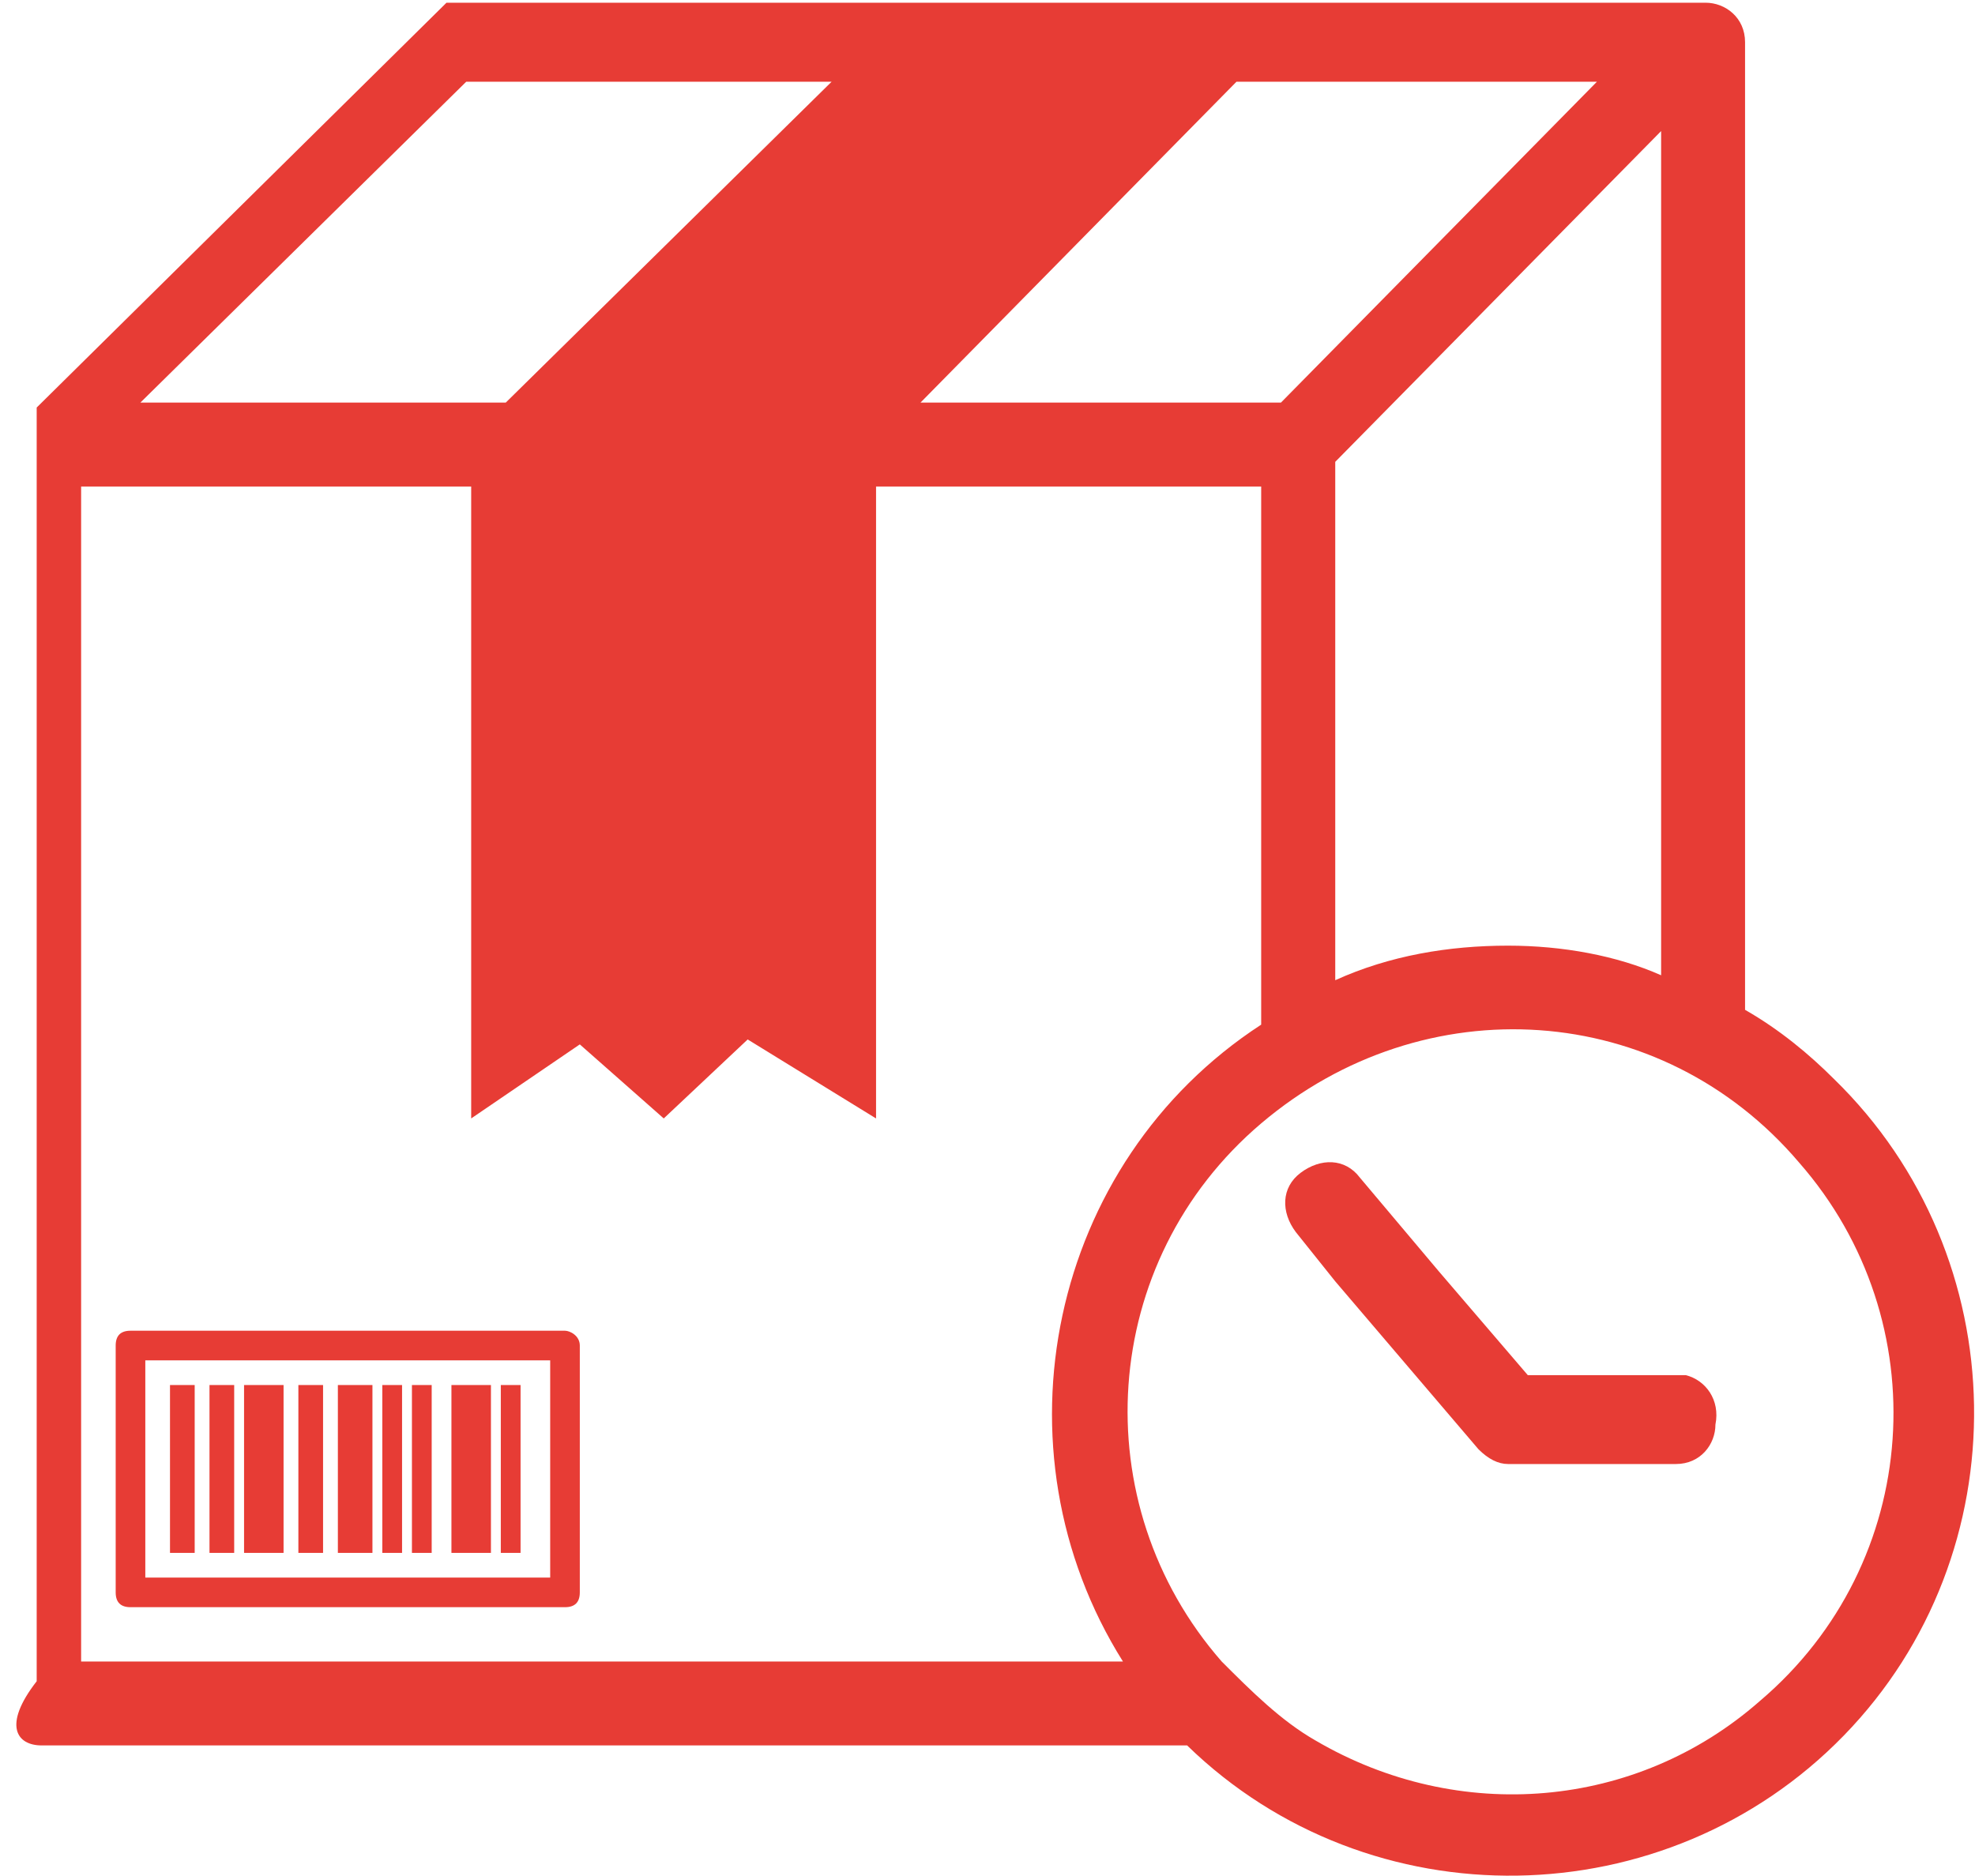
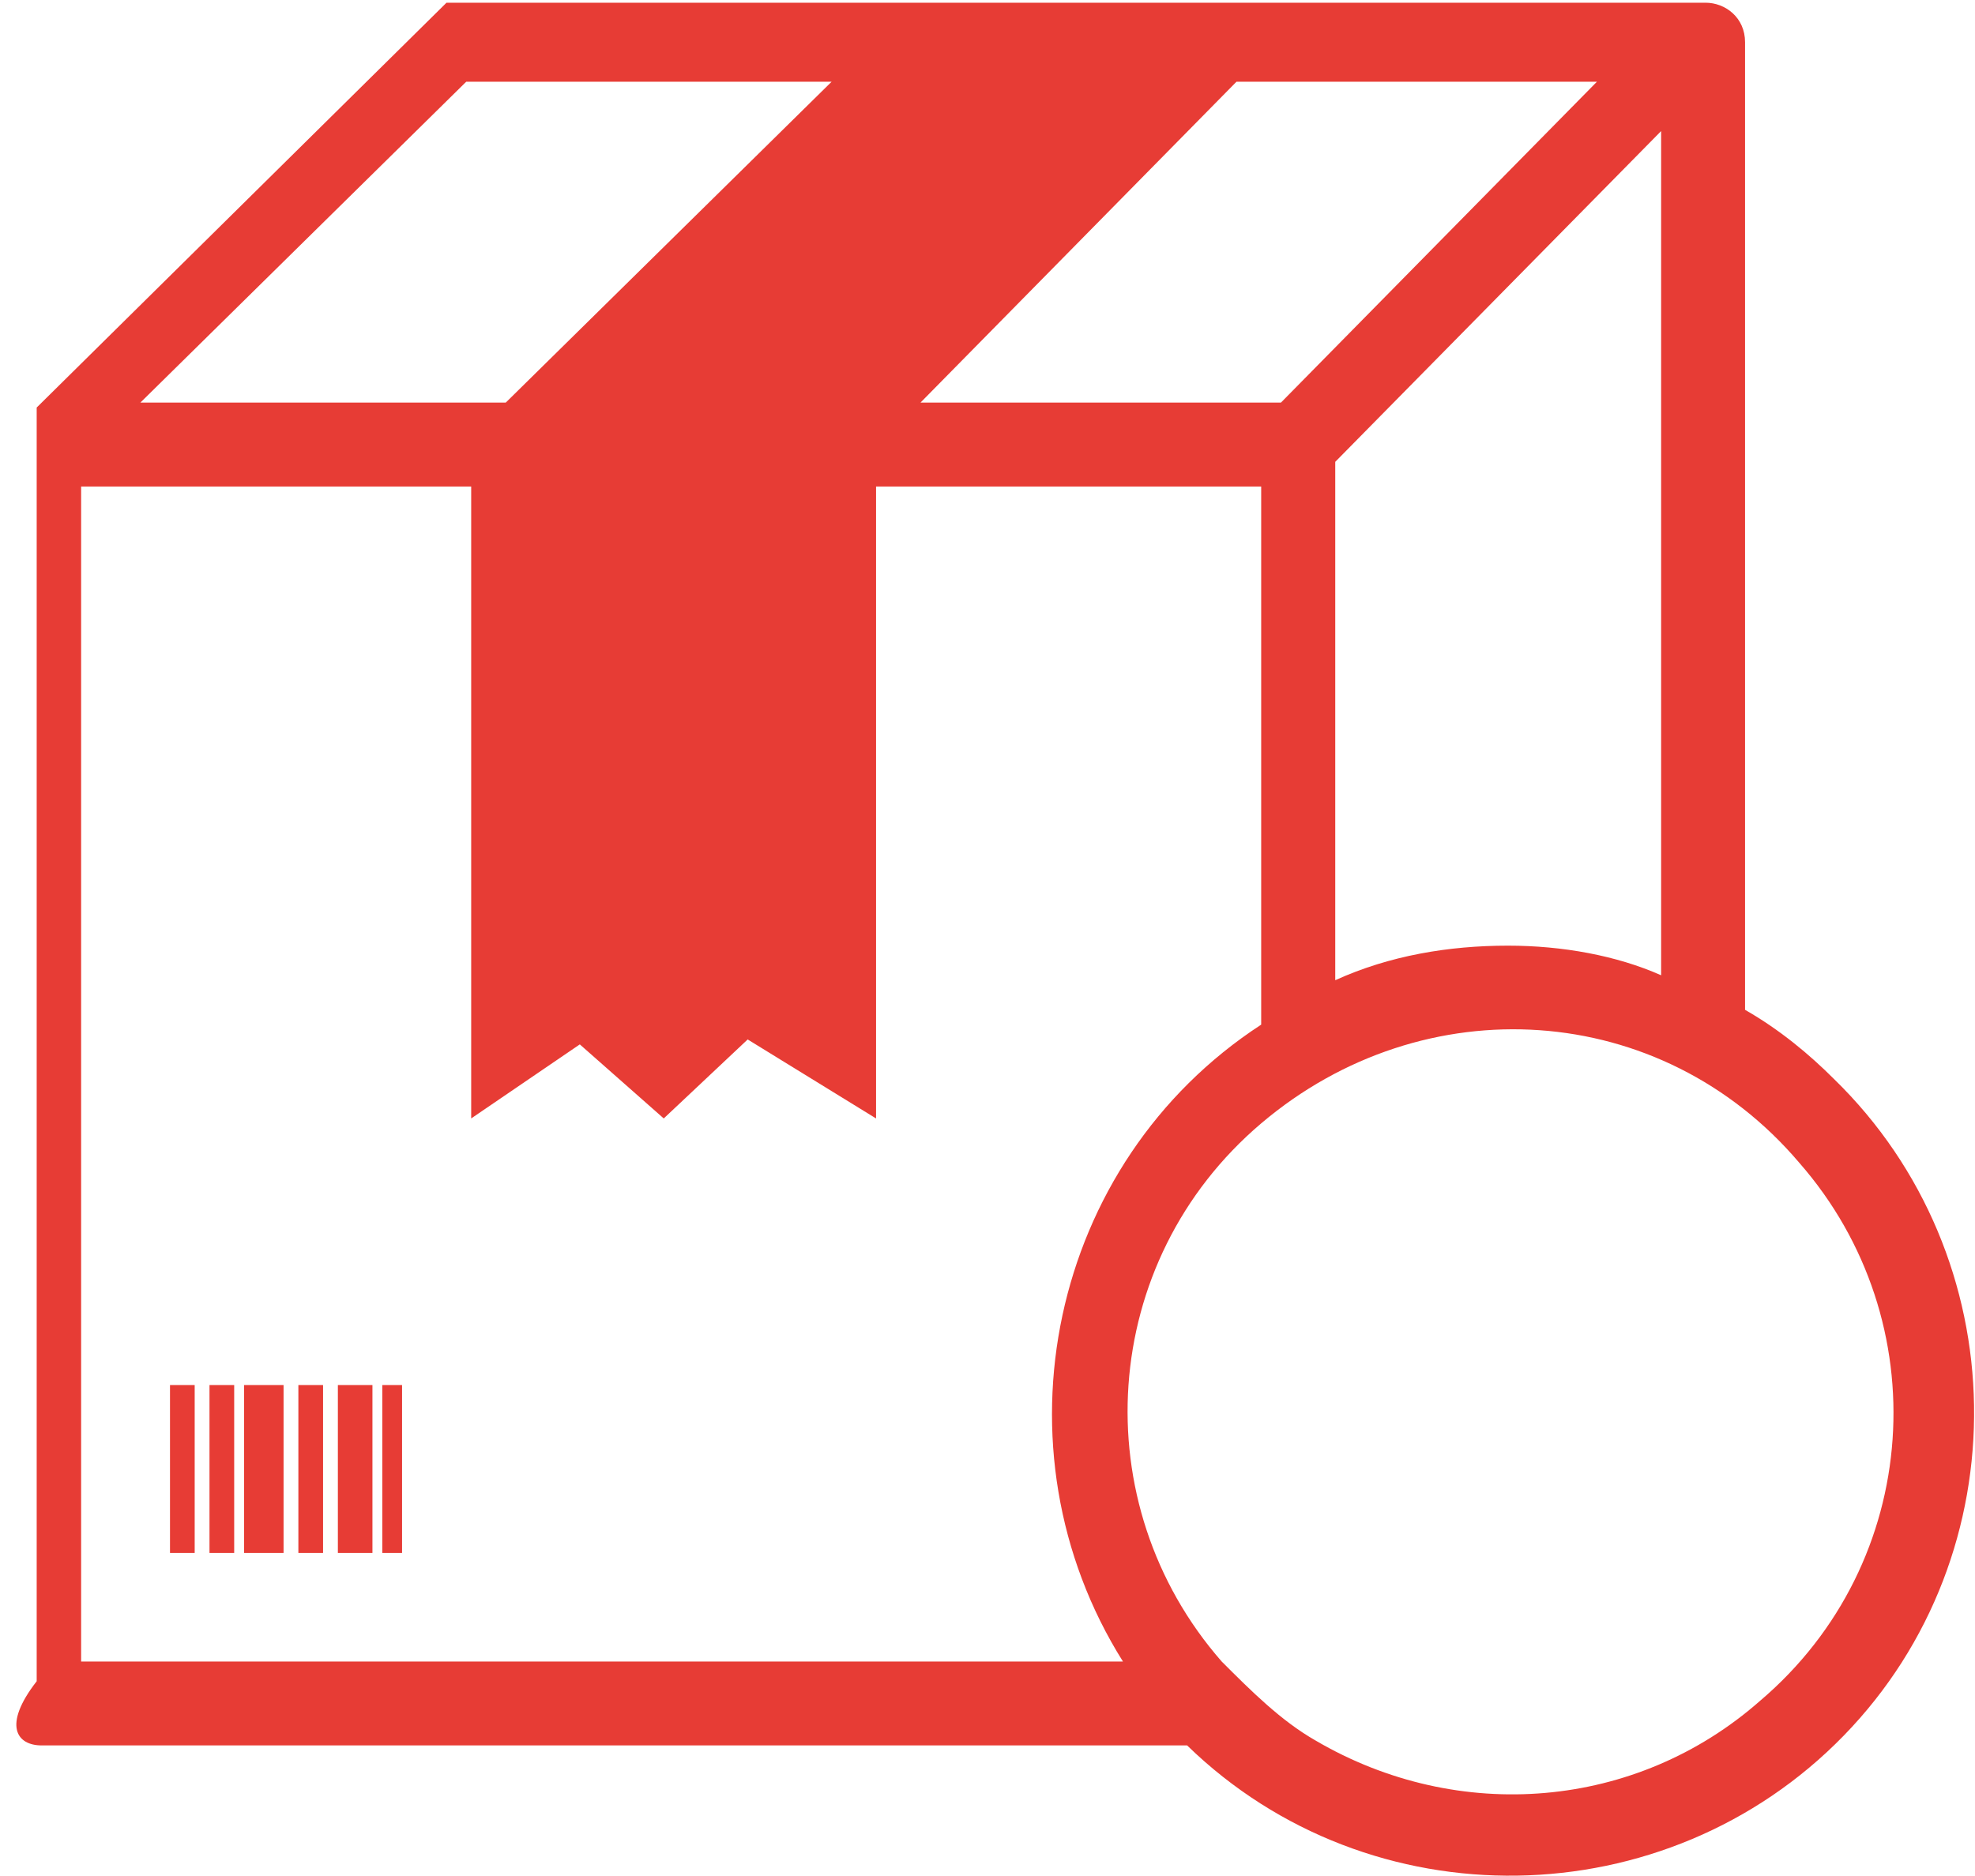
<svg xmlns="http://www.w3.org/2000/svg" version="1.1" id="Laag_1" x="0px" y="0px" viewBox="0 0 40 38" style="enable-background:new 0 0 40 38;" xml:space="preserve">
  <style type="text/css">
	.st0{fill:#E73C35;}
</style>
  <g id="icon2" transform="translate(-184.157 -49.645)">
    <path id="Path_12" class="st0" d="M185,85h23.2c3.7,3.6,9.7,3.5,13.3-0.2s3.5-9.7-0.2-13.3c-0.5-0.5-1.1-1-1.8-1.4V50.5   c0-0.5-0.4-0.8-0.8-0.8c0,0,0,0,0,0h-25.4h0h-0.1l0,0l0,0l0,0l0,0l0,0l0,0l0,0l0,0l0,0c0,0,0,0,0,0s0,0,0,0l0,0l0,0l0,0l-8.3,8.2   l0,0c0,0,0,0,0,0l0,0c0,0,0,0,0,0.1s0,0,0,0l0,0c0,0,0,0,0,0s0,0,0,0s0,0,0,0s0,0,0,0s0,0,0,0s0,0,0,0s0,0.1,0,0.1c0,0,0,0,0,0   c0,0,0,0,0,0.1v25.5C184.2,84.6,184.5,85,185,85z M185.8,83.3V59.5h7.9v12.8l2.2-1.5l1.7,1.5l1.7-1.6l2.6,1.6V59.5h7.8v10.9   c-4.3,2.8-5.5,8.6-2.8,12.9L185.8,83.3z M210.8,84.9L210.8,84.9c-0.7-0.4-1.3-1-1.9-1.6c-2.8-3.2-2.5-8.1,0.8-10.9   s8.1-2.5,10.9,0.8c2.8,3.2,2.5,8.1-0.8,10.9C217.3,86.3,213.7,86.6,210.8,84.9z M214.7,68.8c-1.2,0-2.4,0.2-3.5,0.7V59l6.6-6.7   v17.1C216.9,69,215.8,68.8,214.7,68.8z M210.1,57.8h-7.3l6.4-6.5h7.3L210.1,57.8z M193.6,51.3h7.4l-6.6,6.5H187L193.6,51.3z" />
-     <path id="Path_13" class="st0" d="M195.6,76.6h-8.8c-0.2,0-0.3,0.1-0.3,0.3v0v5c0,0.2,0.1,0.3,0.3,0.3l0,0h8.8   c0.2,0,0.3-0.1,0.3-0.3v0v-5C195.9,76.7,195.7,76.6,195.6,76.6L195.6,76.6z M195.3,81.6h-8.2v-4.4h8.2V81.6z" />
    <rect id="Rectangle_70" x="187.6" y="77.7" class="st0" width="0.5" height="3.4" />
-     <rect id="Rectangle_71" x="194.3" y="77.7" class="st0" width="0.4" height="3.4" />
    <rect id="Rectangle_72" x="188.4" y="77.7" class="st0" width="0.5" height="3.4" />
    <rect id="Rectangle_73" x="190.2" y="77.7" class="st0" width="0.5" height="3.4" />
    <rect id="Rectangle_74" x="191.9" y="77.7" class="st0" width="0.4" height="3.4" />
-     <rect id="Rectangle_75" x="192.5" y="77.7" class="st0" width="0.4" height="3.4" />
    <rect id="Rectangle_76" x="191" y="77.7" class="st0" width="0.7" height="3.4" />
    <rect id="Rectangle_77" x="189.1" y="77.7" class="st0" width="0.8" height="3.4" />
-     <rect id="Rectangle_78" x="193.3" y="77.7" class="st0" width="0.8" height="3.4" />
-     <path id="Path_14" class="st0" d="M218.3,77.5c-0.1,0-0.1,0-0.2,0h-3l-1.8-2.1l-1.6-1.9c-0.3-0.4-0.8-0.4-1.2-0.1   c-0.4,0.3-0.4,0.8-0.1,1.2l0.8,1l2.9,3.4c0.2,0.2,0.4,0.3,0.6,0.3h3.4c0.5,0,0.8-0.4,0.8-0.8C219,78,218.7,77.6,218.3,77.5   L218.3,77.5z" />
  </g>
</svg>